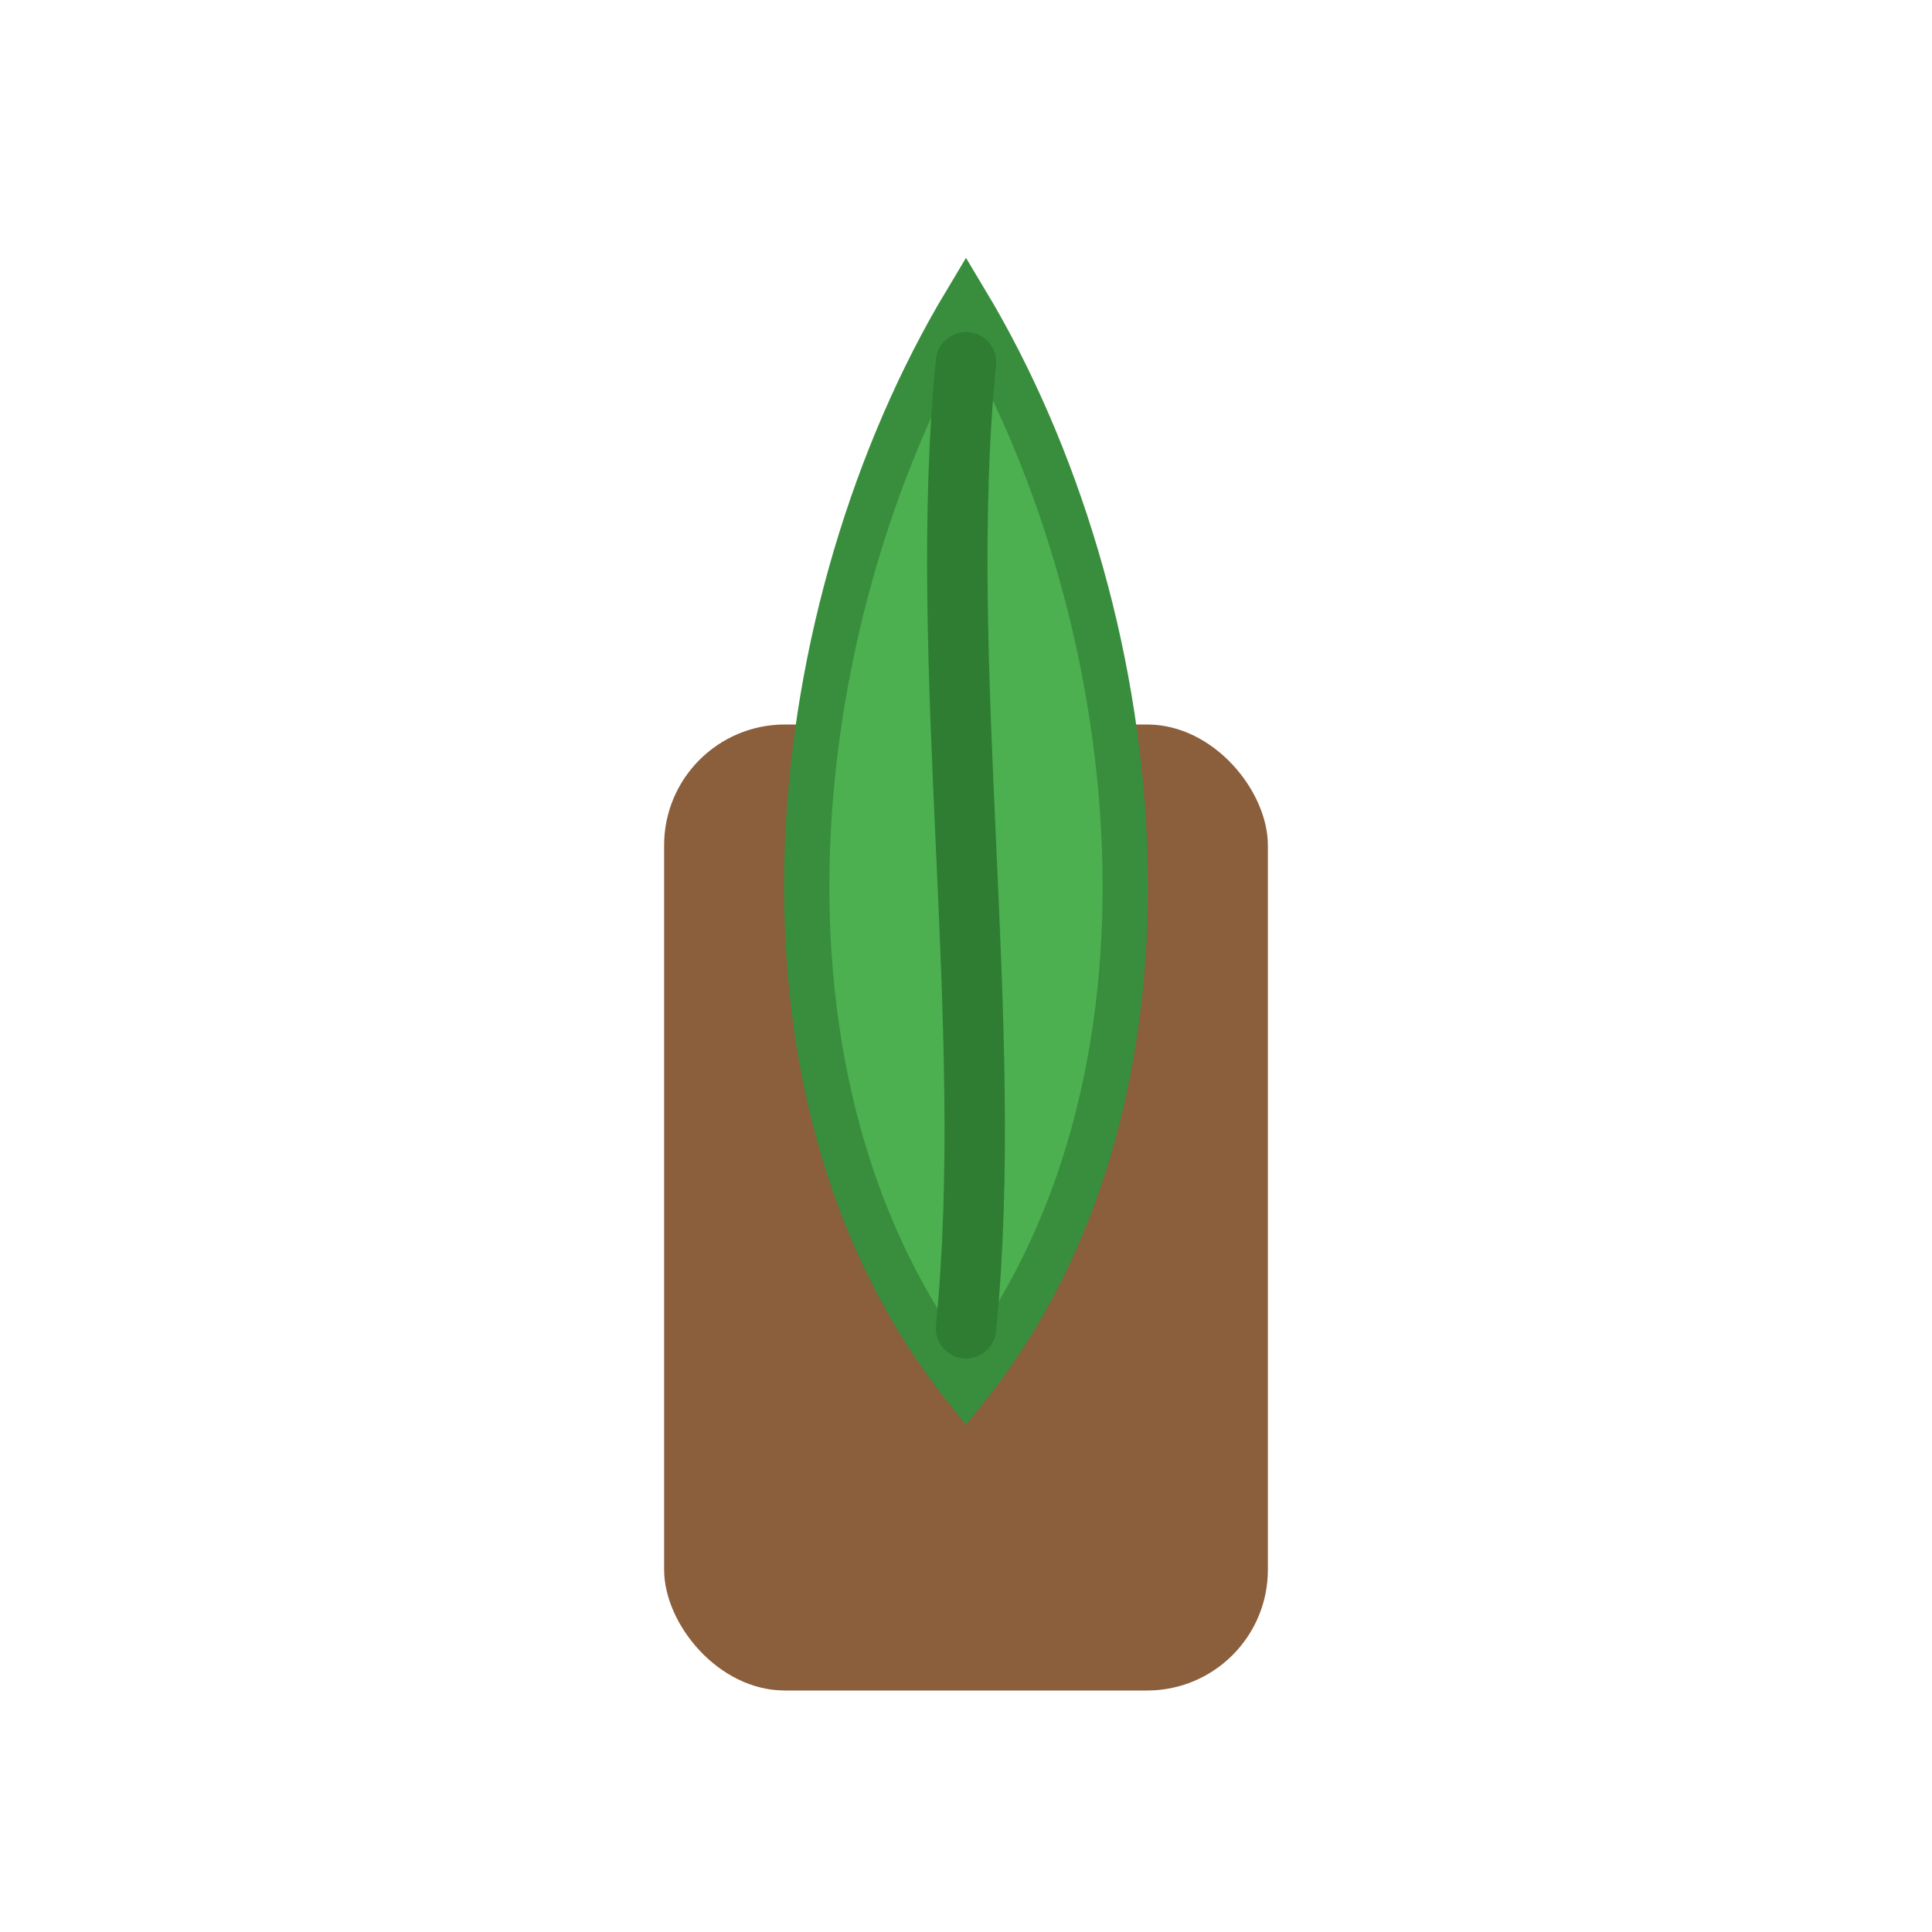
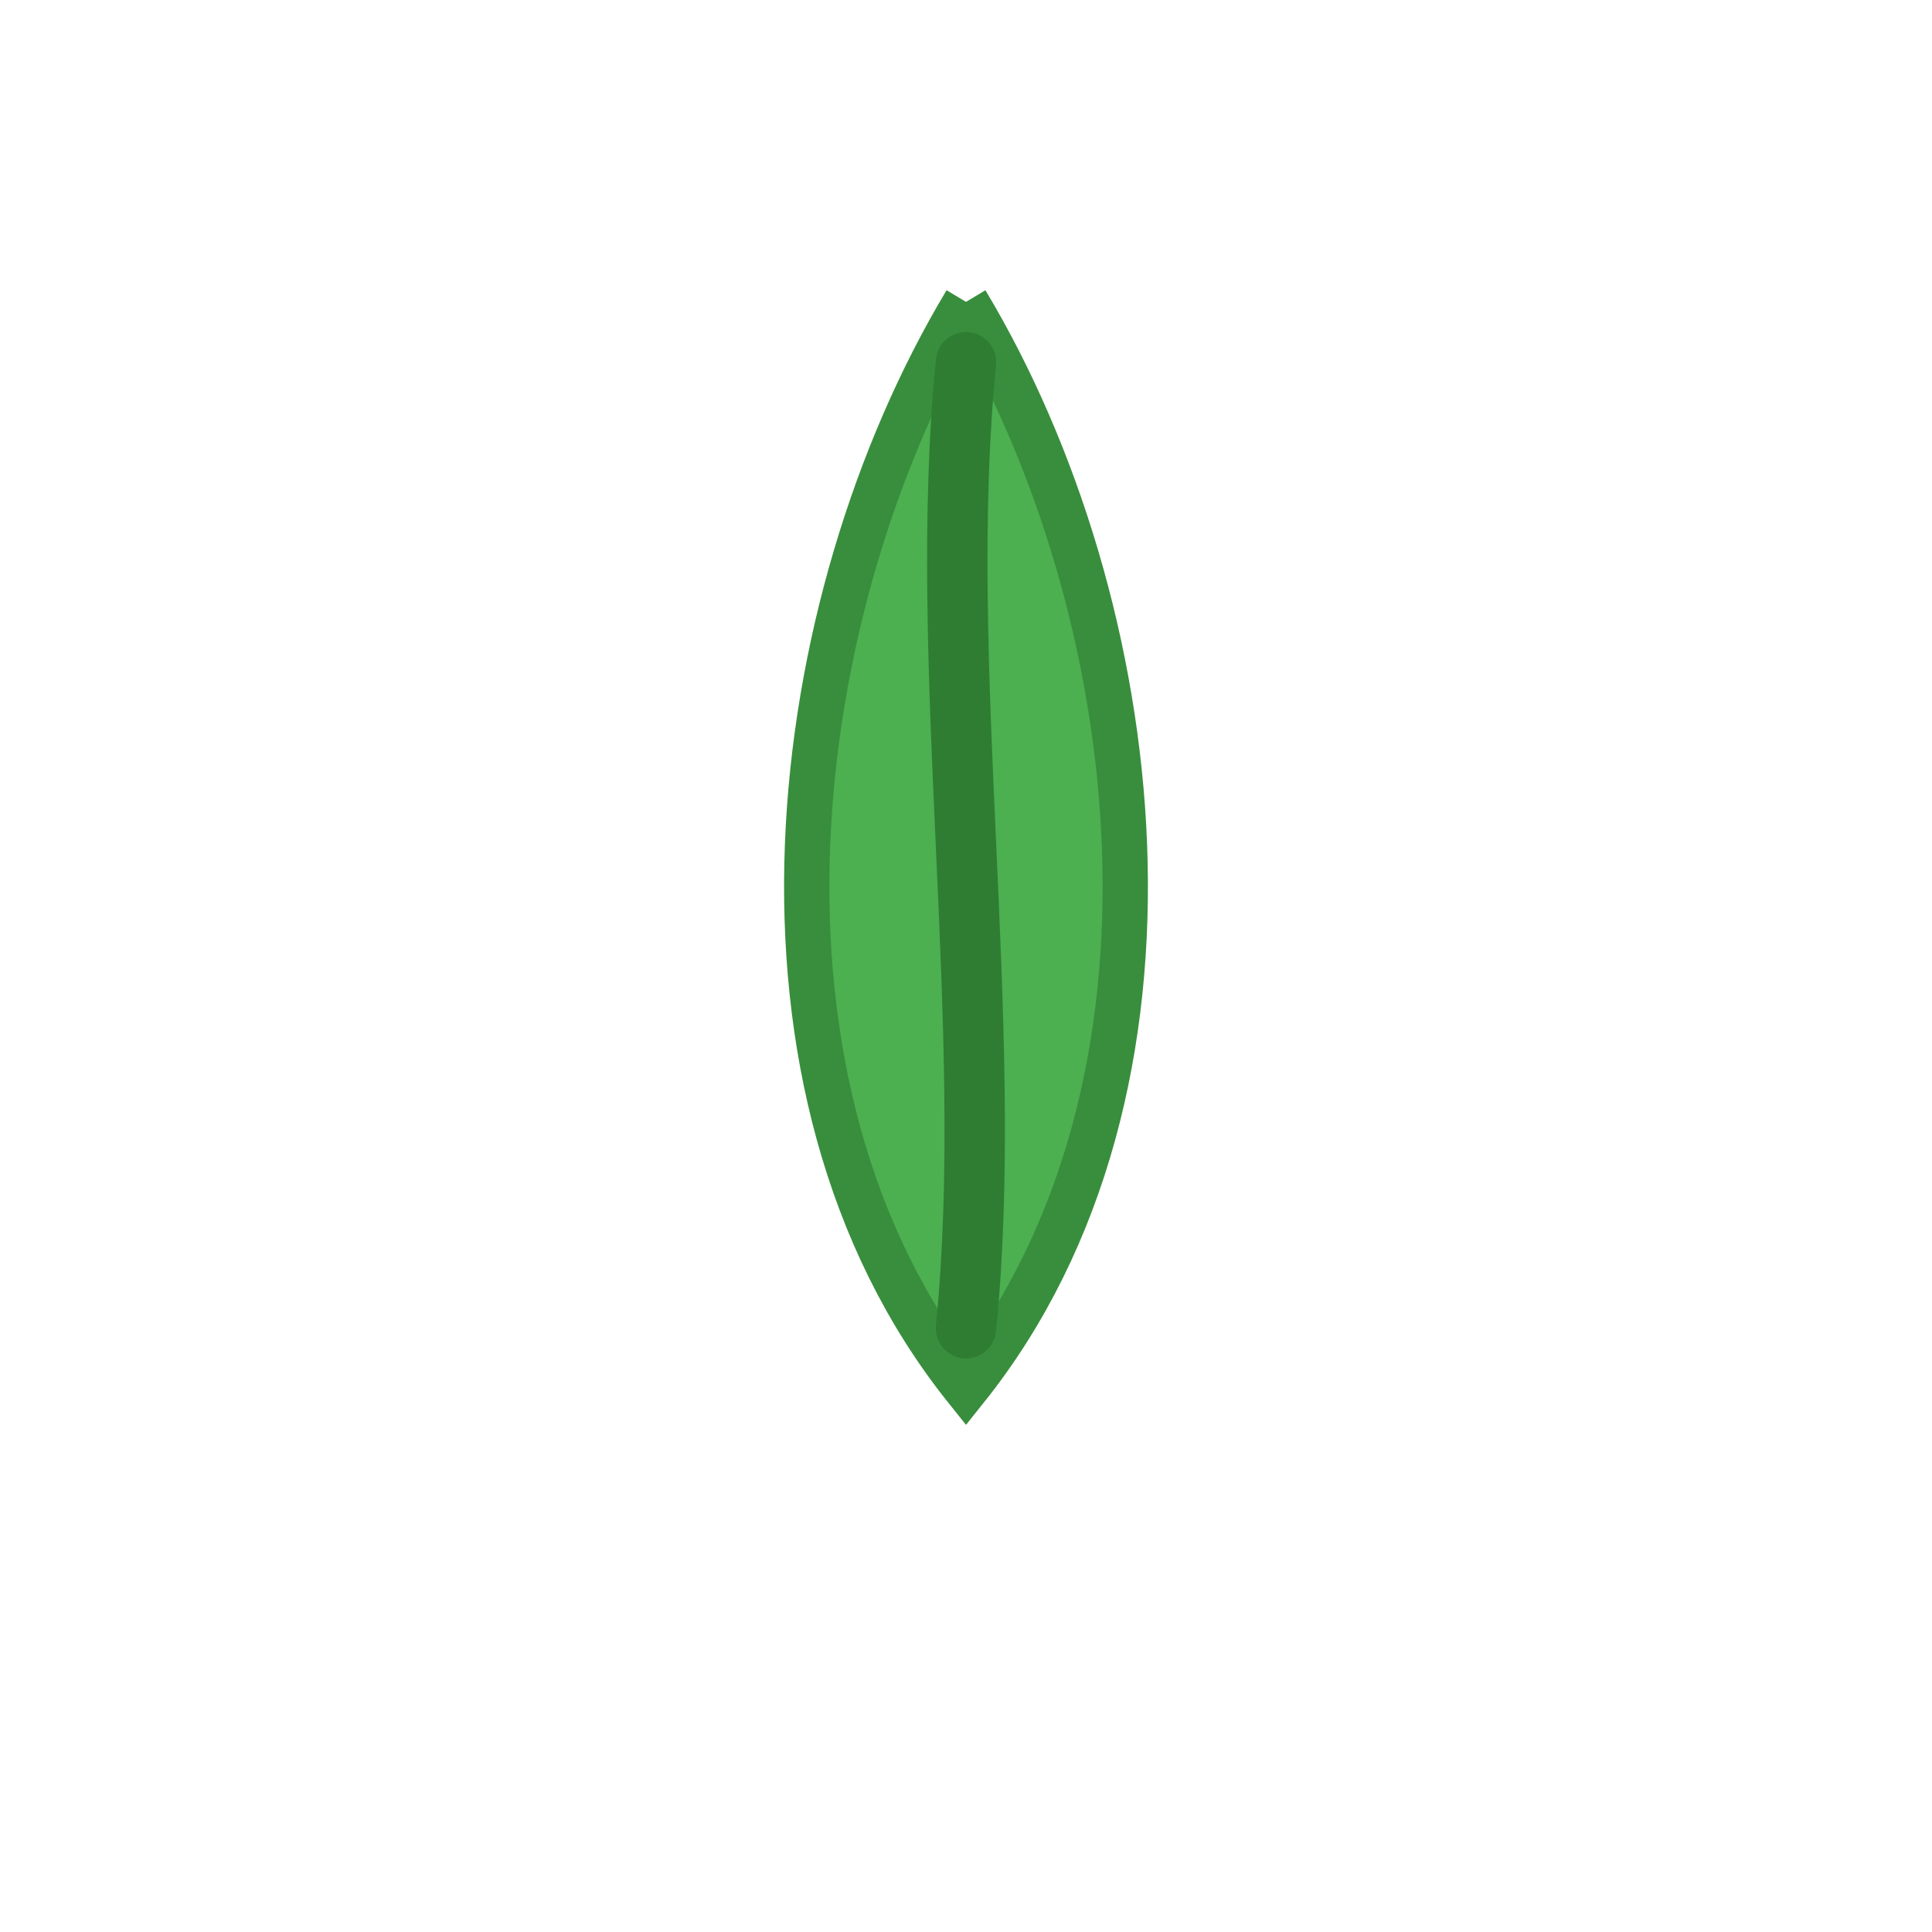
<svg xmlns="http://www.w3.org/2000/svg" width="64" height="64" viewBox="0 0 64 64" fill="none" aria-label="Holz und Blatt – Symbol für Hybridheizung">
-   <rect x="22" y="24" width="20" height="32" rx="4" fill="#8B5E3C" />
-   <path d="M32 10 C26 20 24 36 32 46 C40 36 38 20 32 10 Z" fill="#4CAF50" stroke="#388E3C" stroke-width="1.5" />
+   <path d="M32 10 C26 20 24 36 32 46 C40 36 38 20 32 10 " fill="#4CAF50" stroke="#388E3C" stroke-width="1.5" />
  <path d="M32 12 C31 22 33 34 32 44" stroke="#2E7D32" stroke-width="2" stroke-linecap="round" />
</svg>